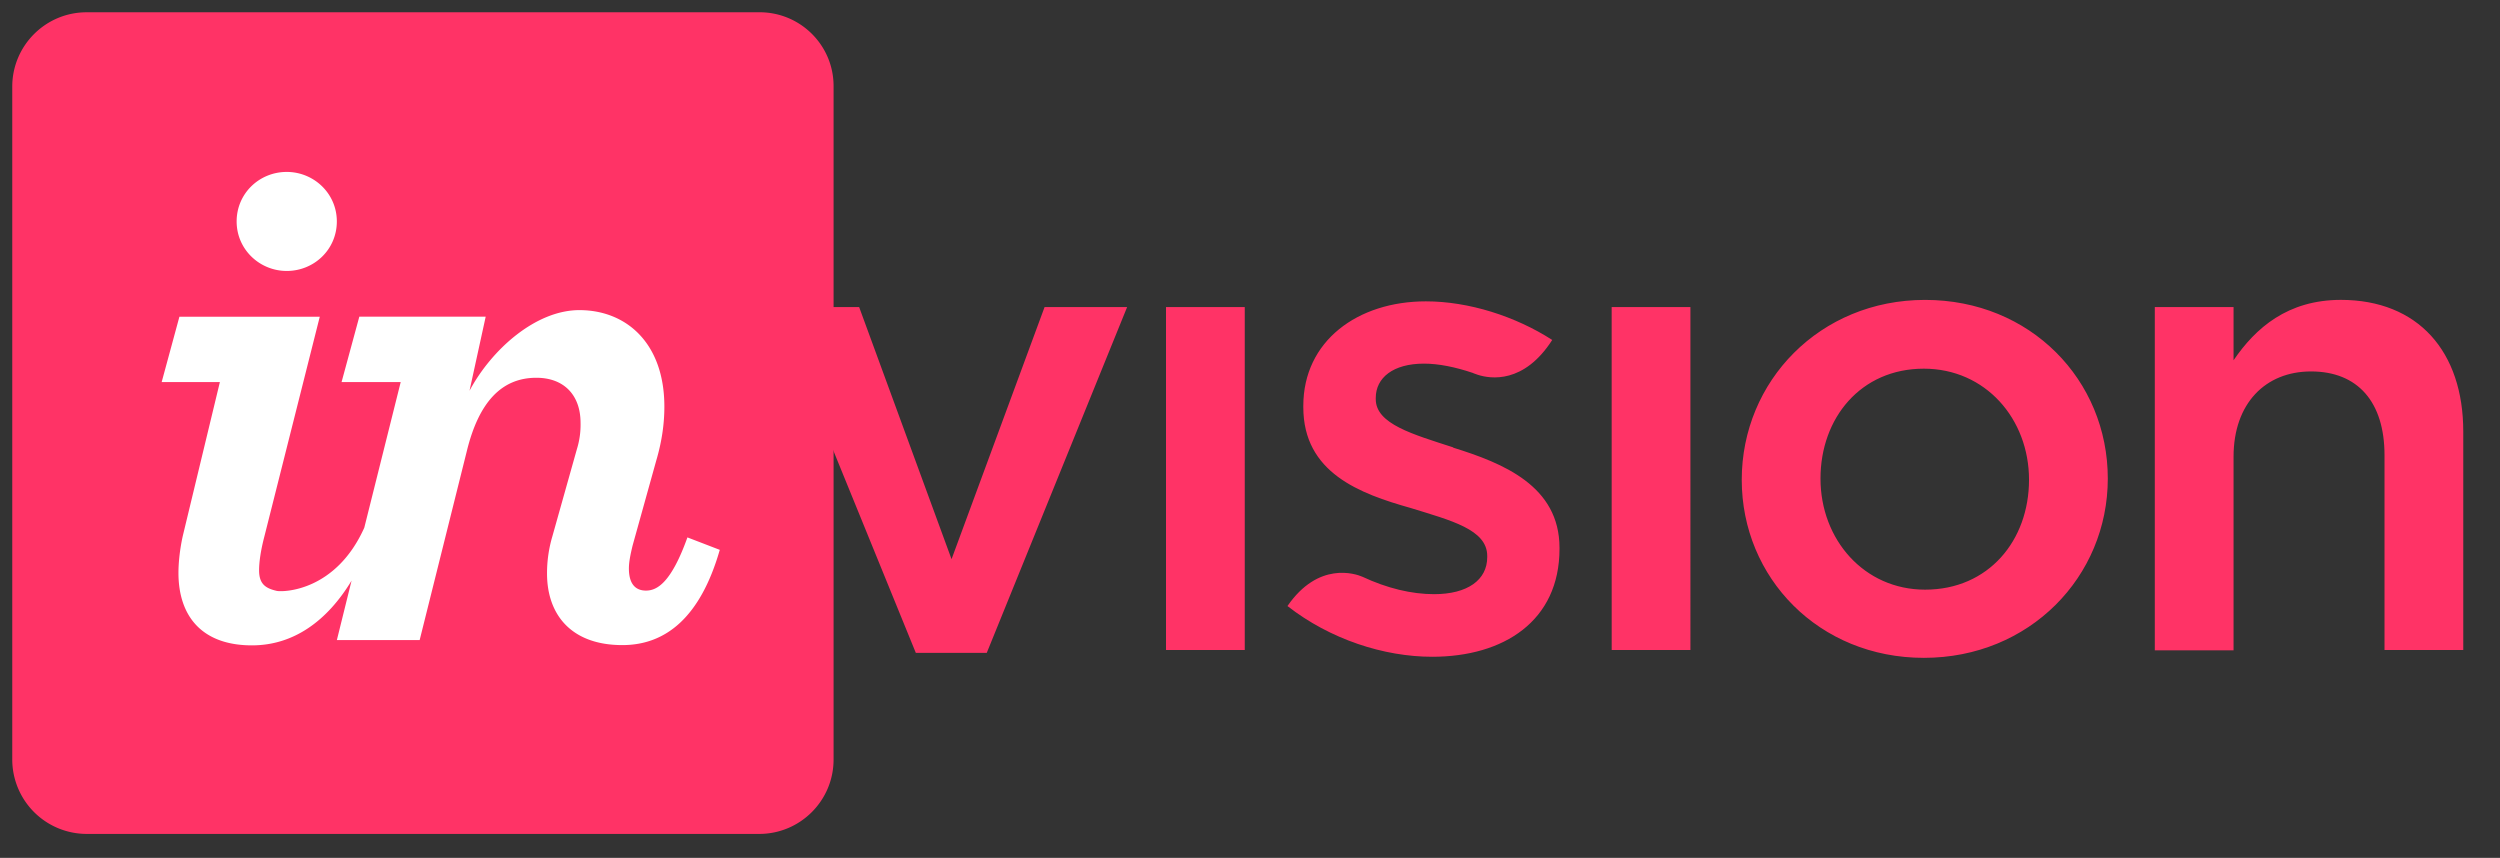
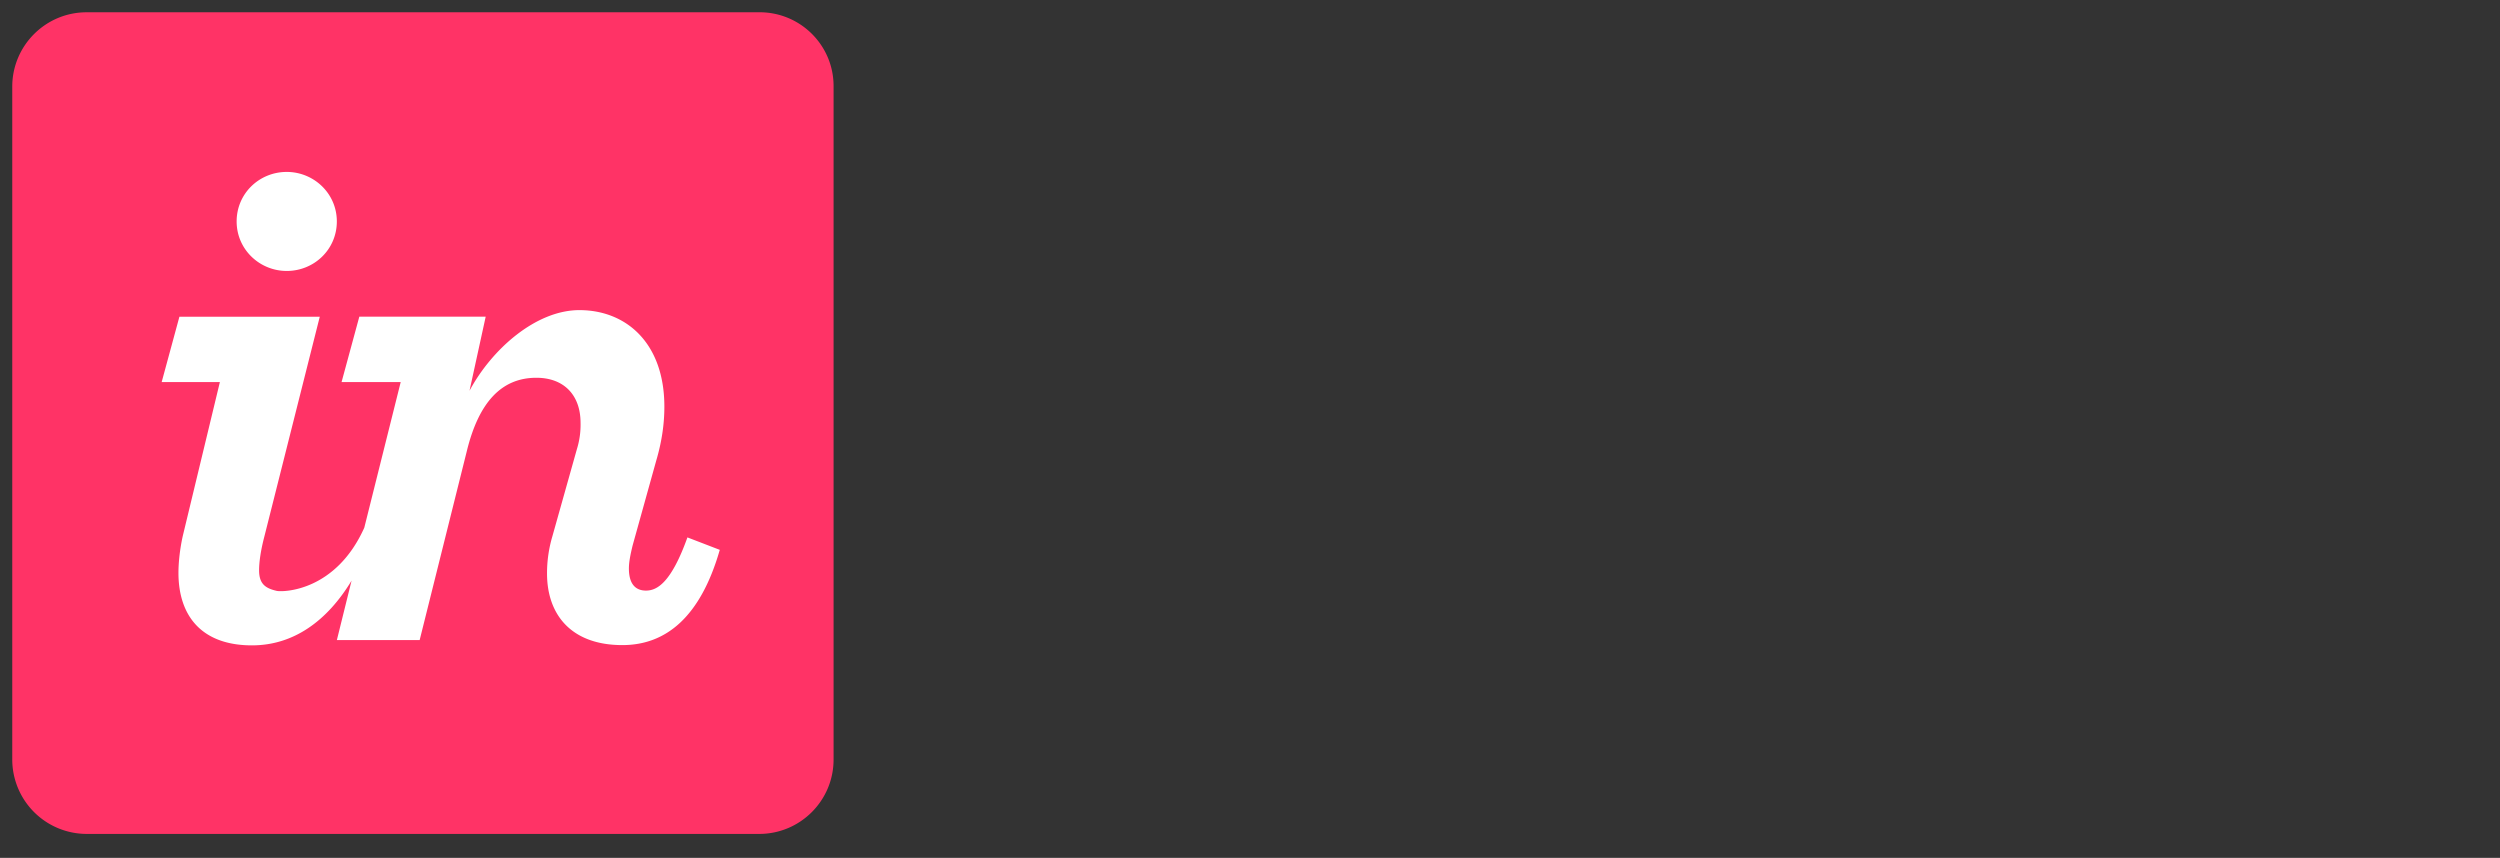
<svg xmlns="http://www.w3.org/2000/svg" xmlns:xlink="http://www.w3.org/1999/xlink" viewBox="0 0 102 35" fill="#fff" fill-rule="evenodd" stroke="#000" stroke-linecap="round" stroke-linejoin="round">
  <rect x="0" y="0" width="102" height="35" fill="#333333" stroke="none" />
  <use xlink:href="#A" x=".5" y=".5" />
  <symbol id="A">
    <g stroke="none">
      <g fill="#f36" fill-rule="nonzero">
        <path d="M30.489.001H3.035C1.359.001 0 1.361 0 3.036v27.44a3.04 3.04 0 0 0 3.035 3.048h27.44c1.676 0 3.035-1.36 3.035-3.035V3.035C33.523 1.359 32.164 0 30.488 0z" />
-         <path d="M47.073 26.021h3.213V12.027h-3.213zm11.72-8.267c-1.638-.533-3.162-.952-3.162-1.968v-.05c0-.825.71-1.4 1.968-1.4.6 0 1.283.14 1.994.38 0 0 .013 0 .025.013l.178.063c.508.165 1.88.38 3.035-1.422-1.498-.965-3.403-1.575-5.156-1.575-2.78 0-5 1.613-5 4.267v.05c0 2.68 2.31 3.53 4.38 4.114 1.638.508 3.124.876 3.124 1.956v.05c0 .927-.8 1.51-2.17 1.51-.914 0-1.917-.24-2.92-.71-.292-.127-1.8-.635-3.06 1.194 1.74 1.36 3.937 2.07 5.905 2.07 2.92 0 5.194-1.46 5.194-4.406v-.038c0-2.527-2.298-3.454-4.343-4.09zm-20.47 4.56l-3.77-10.286h-3.44l5.752 14.108h2.895l5.727-14.108h-3.368zm39.72-10.578c-4.292 0-7.48 3.314-7.48 7.34 0 4 3.15 7.264 7.43 7.264 4.317 0 7.505-3.314 7.505-7.314 0-4.025-3.162-7.29-7.454-7.29zm0 11.822c-2.49 0-4.267-2.044-4.267-4.533 0-2.464 1.638-4.483 4.216-4.483 2.514 0 4.292 2.044 4.292 4.533 0 2.476-1.65 4.483-4.24 4.483zm16.966-11.823c-2.17 0-3.48 1.143-4.38 2.464v-2.17h-3.213v14.006h3.213v-7.9c0-2.17 1.295-3.48 3.162-3.48 1.905 0 2.997 1.244 2.997 3.416v7.95h3.213v-8.916c0-3.25-1.83-5.37-5-5.37zM65.257 26.021h3.212V12.027h-3.213z" />
      </g>
      <path d="M11.199 10.555c1.117 0 2.044-.876 2.044-2.02s-.94-2.02-2.044-2.02c-1.117 0-2.044.876-2.044 2.02s.94 2.02 2.044 2.02zm-4.24 10.806c-.114.508-.178 1.067-.178 1.51 0 1.778.965 2.96 3 2.96 1.702 0 3.073-1.003 4.063-2.64l-.6 2.425h3.378l1.93-7.733c.483-1.956 1.4-2.97 2.832-2.97 1.117 0 1.803.698 1.803 1.84a3.36 3.36 0 0 1-.152 1.08l-1 3.556a5.3 5.3 0 0 0-.216 1.511c0 1.69 1 2.92 3.073 2.92 1.778 0 3.187-1.143 3.975-3.886l-1.32-.508c-.66 1.84-1.232 2.17-1.69 2.17s-.698-.305-.698-.902c0-.267.063-.57.152-.94l.965-3.467c.24-.813.33-1.537.33-2.197 0-2.6-1.562-3.937-3.467-3.937-1.778 0-3.58 1.6-4.483 3.29l.66-3.022H14.16l-.724 2.667h2.413l-1.486 5.943c-1.168 2.6-3.302 2.63-3.568 2.578-.444-.102-.724-.267-.724-.838 0-.33.063-.8.216-1.384l2.26-8.965H6.82l-.724 2.667h2.375z" fill-rule="nonzero" />
    </g>
  </symbol>
</svg>